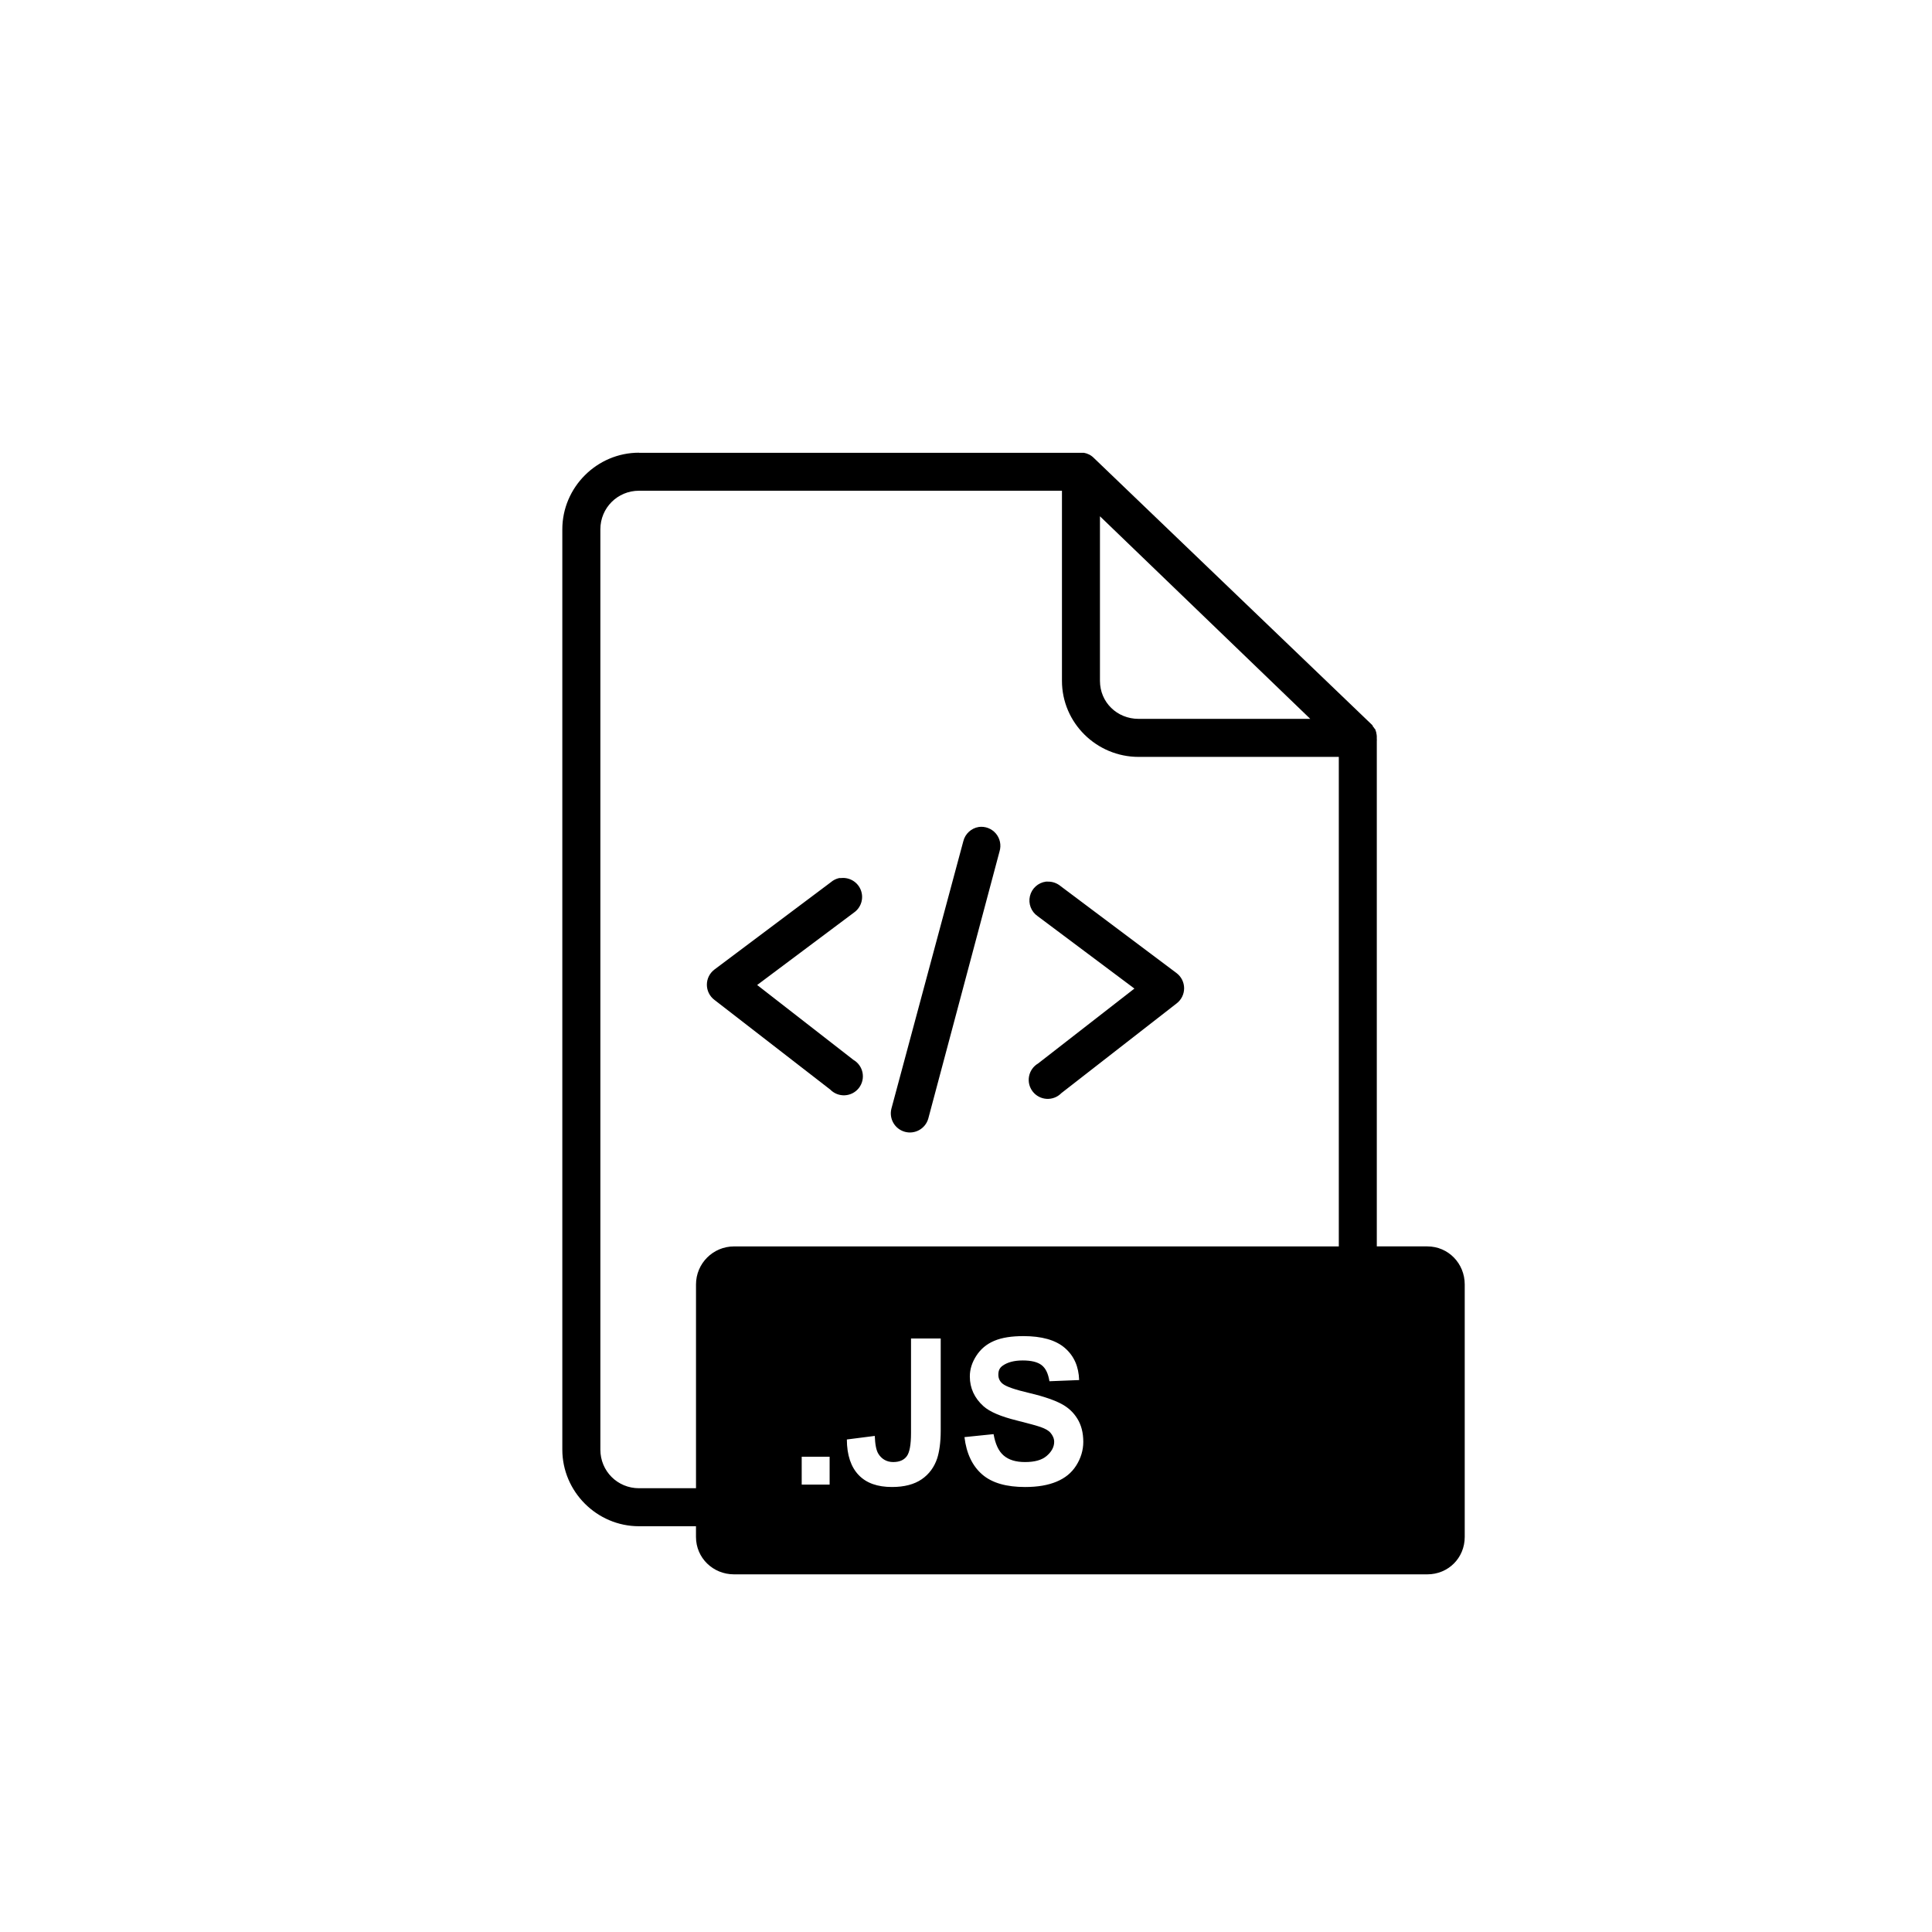
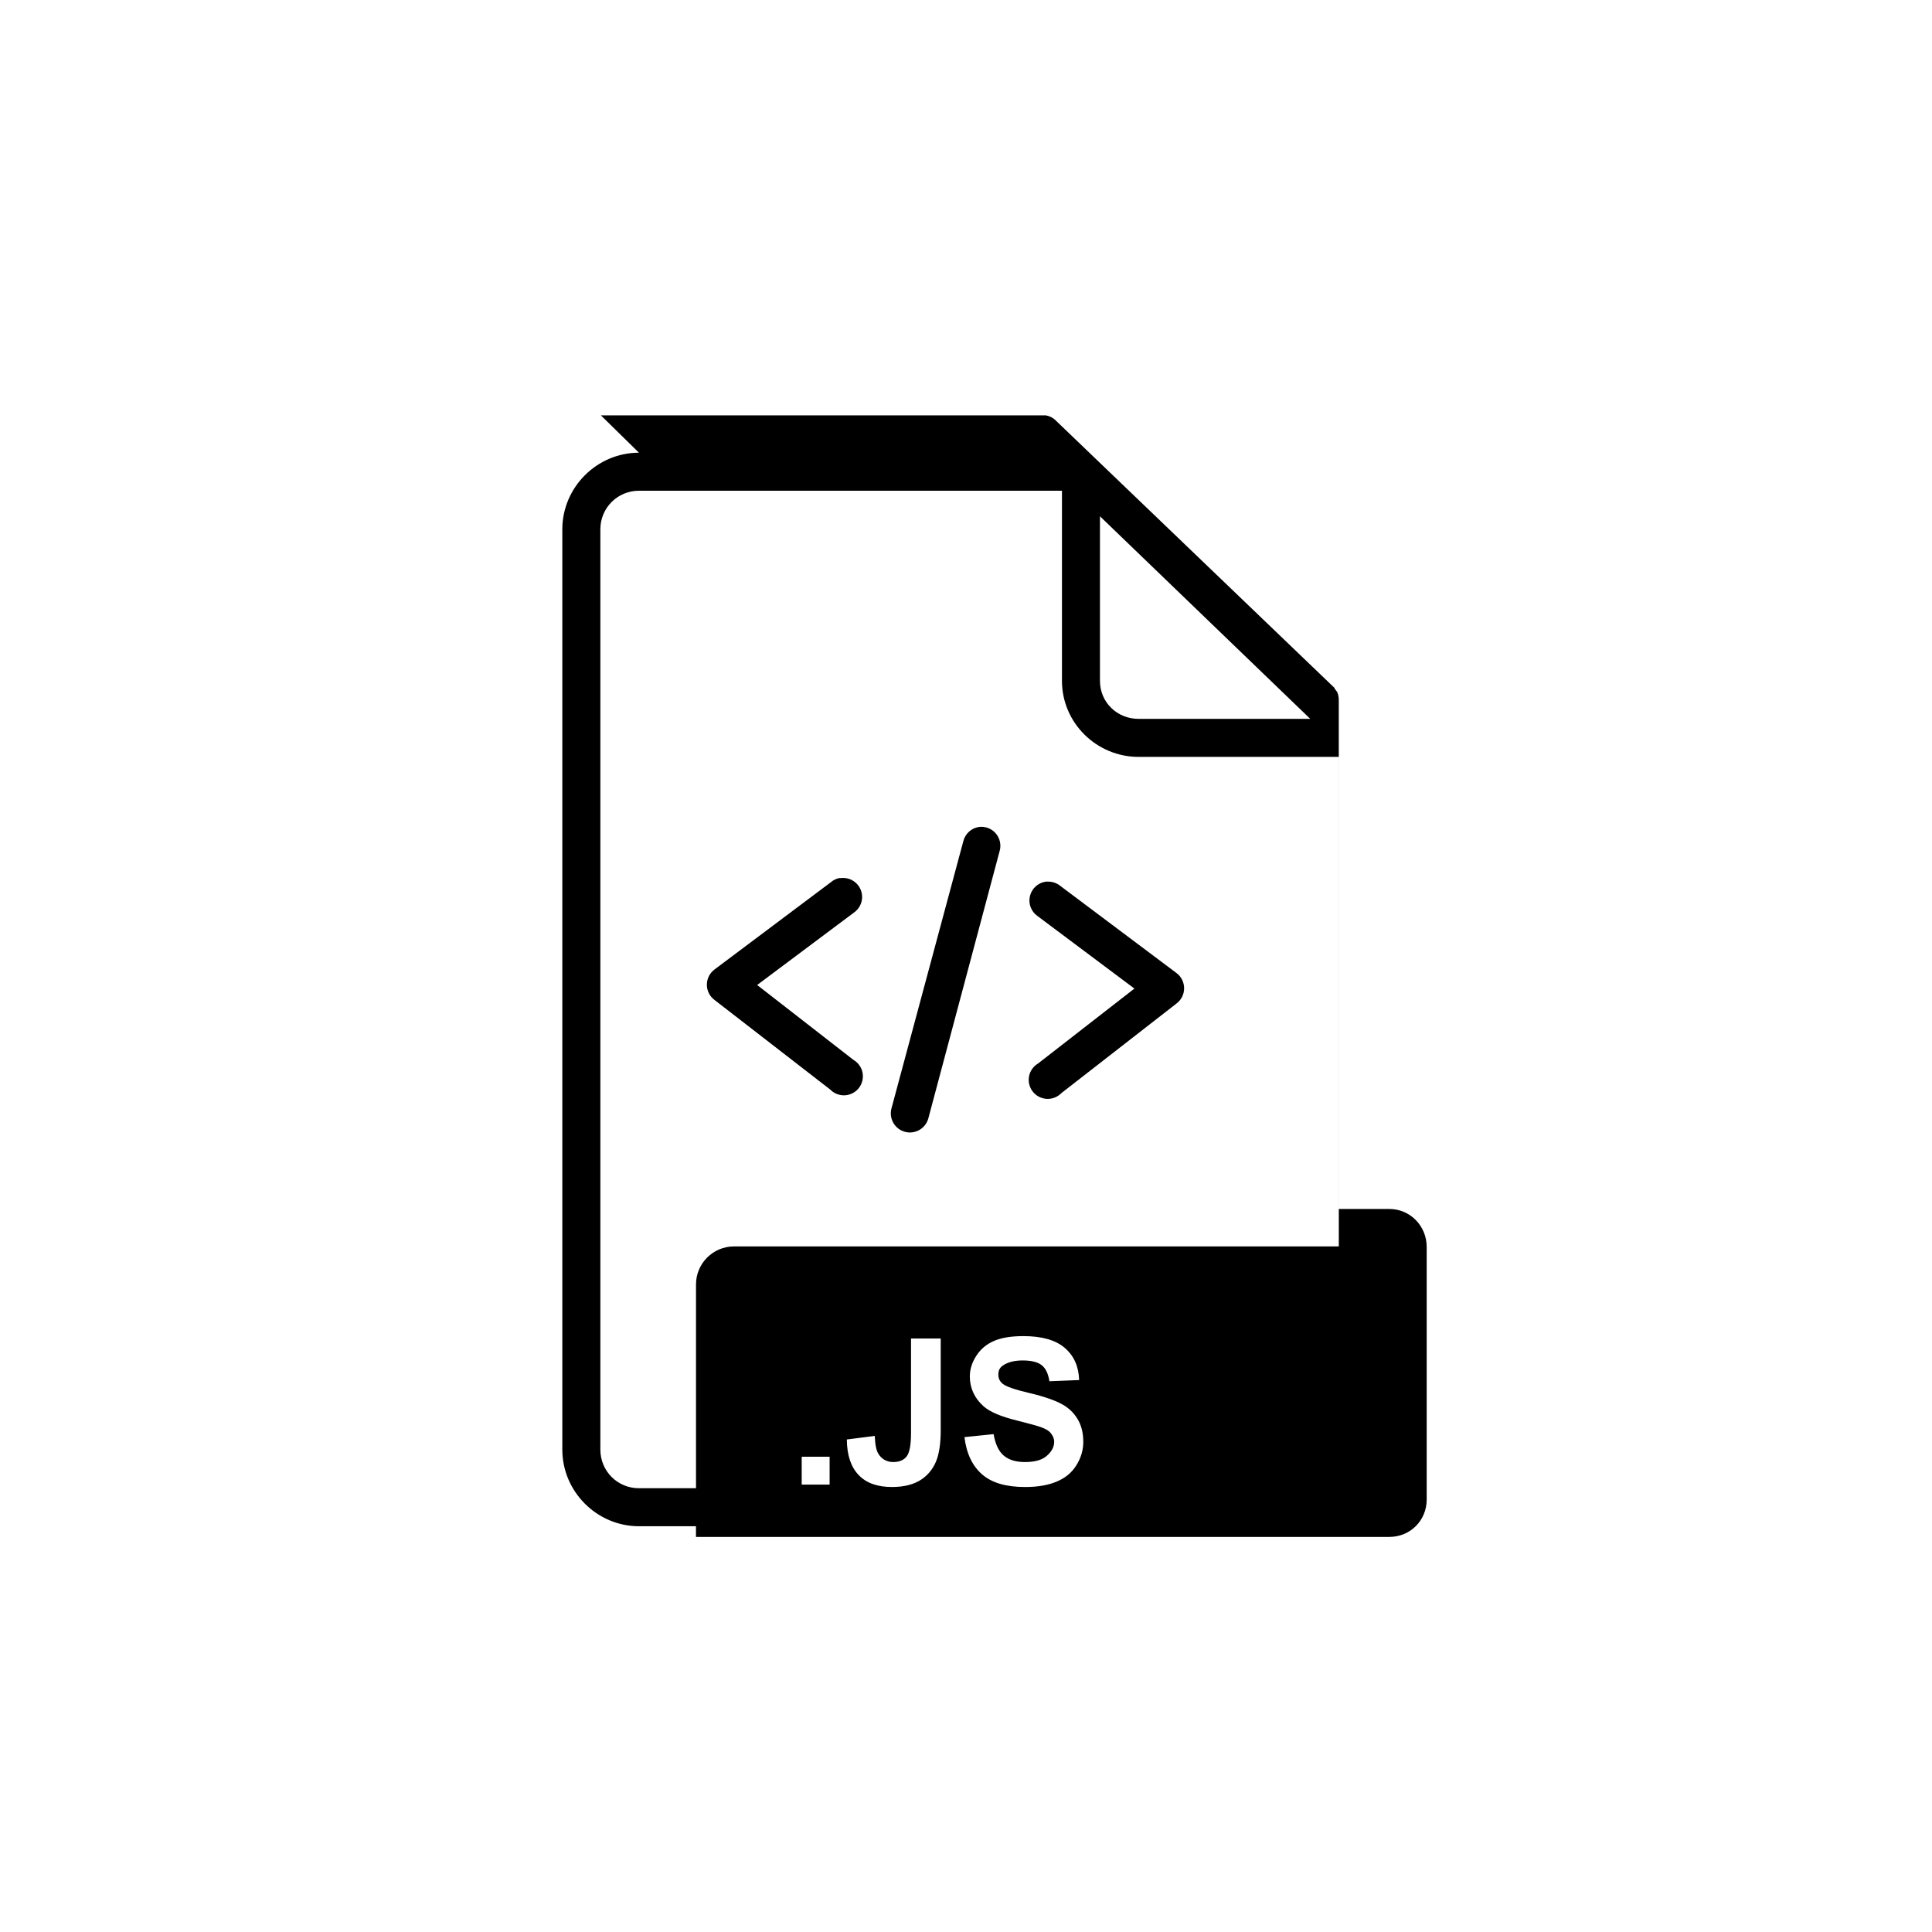
<svg xmlns="http://www.w3.org/2000/svg" fill="#000000" width="800px" height="800px" version="1.1" viewBox="144 144 512 512">
-   <path d="m313.33 263.97c-11.141 0-20.309 9.172-20.309 20.309v243.88c0 11.145 9.172 20.309 20.309 20.309h15.113v2.832c0 5.566 4.512 9.918 10.078 9.918h183.73c5.566 0 9.918-4.352 9.918-9.918v-66.914c0-5.566-4.352-10.078-9.918-10.078h-13.383v-133.82l-0.004 0.008c0.023-0.262 0.023-0.523 0-0.785 0.004-0.051 0.004-0.105 0-0.156 0.004-0.105 0.004-0.207 0-0.312 0.004-0.051 0.004-0.105 0-0.156-0.02-0.32-0.074-0.637-0.156-0.945 0.004-0.051 0.004-0.105 0-0.156-0.047-0.105-0.098-0.215-0.156-0.316 0.004-0.051 0.004-0.105 0-0.156-0.047-0.105-0.098-0.211-0.156-0.312-0.051-0.055-0.102-0.105-0.156-0.156-0.141-0.223-0.297-0.434-0.473-0.629v-0.156c-0.098-0.109-0.203-0.215-0.312-0.312l-73.523-70.535c-0.367-0.379-0.793-0.699-1.262-0.945-0.445-0.227-0.922-0.387-1.414-0.473-0.262-0.02-0.527-0.02-0.789 0h-117.14zm0 10.078h112.1v50.383c0 11.145 9.172 20.152 20.309 20.152h53.059v129.73h-160.27c-5.566 0-10.078 4.512-10.078 10.078v54.004h-15.113c-5.688 0-10.234-4.531-10.234-10.234v-243.88c0-5.688 4.547-10.234 10.234-10.234zm122.17 6.769 55.734 53.688h-45.5c-5.691 0-10.234-4.379-10.234-10.078zm-32.117 82.34c-2 0.324-3.613 1.812-4.094 3.781l-19.051 70.848c-0.691 2.68 0.895 5.418 3.562 6.152 2.668 0.73 5.43-0.816 6.199-3.477l18.895-70.848c0.5-1.645 0.125-3.43-0.988-4.734-1.117-1.309-2.82-1.957-4.523-1.723zm-37 13.539h0.004c-0.816 0.18-1.574 0.559-2.207 1.105l-30.859 23.145h0.004c-1.258 0.949-1.996 2.438-1.996 4.012 0 1.578 0.738 3.062 1.996 4.016l30.699 23.773c1.016 1.043 2.434 1.598 3.887 1.516 1.453-0.078 2.801-0.781 3.699-1.93 0.895-1.148 1.25-2.629 0.973-4.059-0.277-1.43-1.16-2.668-2.418-3.398l-25.508-19.84 25.664-19.207c1.887-1.32 2.637-3.758 1.82-5.91-0.816-2.156-2.992-3.484-5.285-3.223-0.156-0.004-0.312-0.004-0.473 0zm54.789 0.945h0.004c-2.062 0.277-3.738 1.793-4.227 3.812s0.312 4.133 2.019 5.32l25.664 19.207-25.504 19.836v0.004c-1.262 0.73-2.141 1.969-2.418 3.398-0.277 1.43 0.078 2.906 0.973 4.055 0.895 1.148 2.246 1.852 3.699 1.934 1.453 0.078 2.871-0.473 3.887-1.516l30.543-23.773c1.254-0.953 1.992-2.438 1.992-4.016s-0.738-3.062-1.992-4.016l-30.859-23.145c-0.938-0.746-2.109-1.137-3.305-1.102-0.16-0.008-0.316-0.008-0.477 0zm-5.984 120.44c4.859 0 8.562 1.02 11.02 3.148 2.453 2.133 3.656 4.945 3.777 8.5l-7.871 0.312c-0.332-1.988-0.945-3.379-2.047-4.25-1.102-0.871-2.836-1.258-5.039-1.258-2.273 0-4.066 0.484-5.352 1.418-0.828 0.598-1.102 1.359-1.102 2.363 0 0.918 0.328 1.711 1.102 2.363 0.988 0.828 3.438 1.621 7.242 2.519 3.805 0.898 6.523 1.875 8.344 2.832 1.824 0.961 3.223 2.269 4.25 3.938 1.031 1.664 1.574 3.691 1.574 6.141 0 2.219-0.656 4.359-1.891 6.297-1.234 1.938-2.941 3.309-5.195 4.25s-4.981 1.418-8.344 1.418c-4.894 0-8.711-1.043-11.336-3.305-2.625-2.262-4.211-5.586-4.723-9.918l7.715-0.789c0.457 2.555 1.277 4.473 2.676 5.668 1.398 1.199 3.289 1.73 5.668 1.73 2.519 0 4.391-0.508 5.668-1.574 1.277-1.066 2.047-2.352 2.047-3.777 0-0.914-0.406-1.719-0.945-2.363-0.539-0.645-1.34-1.098-2.676-1.574-0.914-0.316-3.039-0.922-6.297-1.73-4.191-1.039-7.125-2.266-8.816-3.777-2.379-2.133-3.621-4.809-3.621-7.871 0-1.973 0.613-3.793 1.73-5.512 1.117-1.715 2.617-3.039 4.723-3.938 2.106-0.898 4.738-1.258 7.715-1.258zm-29.758 0.629h7.871v24.402c0 3.203-0.383 5.672-0.945 7.398-0.758 2.254-2.102 4.144-4.094 5.512-1.988 1.363-4.613 2.047-7.871 2.047-3.82 0-6.758-1.008-8.816-3.148-2.062-2.141-3.133-5.309-3.148-9.445l7.398-0.945c0.086 2.219 0.379 3.809 0.945 4.723 0.848 1.391 2.211 2.203 3.938 2.203 1.742 0 2.898-0.582 3.621-1.574 0.723-0.996 1.102-3.004 1.102-6.141v-25.035zm-28.969 31.332h7.398v7.398h-7.398z" />
+   <path d="m313.33 263.97c-11.141 0-20.309 9.172-20.309 20.309v243.88c0 11.145 9.172 20.309 20.309 20.309h15.113v2.832h183.73c5.566 0 9.918-4.352 9.918-9.918v-66.914c0-5.566-4.352-10.078-9.918-10.078h-13.383v-133.82l-0.004 0.008c0.023-0.262 0.023-0.523 0-0.785 0.004-0.051 0.004-0.105 0-0.156 0.004-0.105 0.004-0.207 0-0.312 0.004-0.051 0.004-0.105 0-0.156-0.02-0.32-0.074-0.637-0.156-0.945 0.004-0.051 0.004-0.105 0-0.156-0.047-0.105-0.098-0.215-0.156-0.316 0.004-0.051 0.004-0.105 0-0.156-0.047-0.105-0.098-0.211-0.156-0.312-0.051-0.055-0.102-0.105-0.156-0.156-0.141-0.223-0.297-0.434-0.473-0.629v-0.156c-0.098-0.109-0.203-0.215-0.312-0.312l-73.523-70.535c-0.367-0.379-0.793-0.699-1.262-0.945-0.445-0.227-0.922-0.387-1.414-0.473-0.262-0.02-0.527-0.02-0.789 0h-117.14zm0 10.078h112.1v50.383c0 11.145 9.172 20.152 20.309 20.152h53.059v129.73h-160.27c-5.566 0-10.078 4.512-10.078 10.078v54.004h-15.113c-5.688 0-10.234-4.531-10.234-10.234v-243.88c0-5.688 4.547-10.234 10.234-10.234zm122.17 6.769 55.734 53.688h-45.5c-5.691 0-10.234-4.379-10.234-10.078zm-32.117 82.34c-2 0.324-3.613 1.812-4.094 3.781l-19.051 70.848c-0.691 2.68 0.895 5.418 3.562 6.152 2.668 0.73 5.43-0.816 6.199-3.477l18.895-70.848c0.5-1.645 0.125-3.43-0.988-4.734-1.117-1.309-2.82-1.957-4.523-1.723zm-37 13.539h0.004c-0.816 0.18-1.574 0.559-2.207 1.105l-30.859 23.145h0.004c-1.258 0.949-1.996 2.438-1.996 4.012 0 1.578 0.738 3.062 1.996 4.016l30.699 23.773c1.016 1.043 2.434 1.598 3.887 1.516 1.453-0.078 2.801-0.781 3.699-1.93 0.895-1.148 1.25-2.629 0.973-4.059-0.277-1.43-1.16-2.668-2.418-3.398l-25.508-19.84 25.664-19.207c1.887-1.32 2.637-3.758 1.82-5.91-0.816-2.156-2.992-3.484-5.285-3.223-0.156-0.004-0.312-0.004-0.473 0zm54.789 0.945h0.004c-2.062 0.277-3.738 1.793-4.227 3.812s0.312 4.133 2.019 5.32l25.664 19.207-25.504 19.836v0.004c-1.262 0.73-2.141 1.969-2.418 3.398-0.277 1.43 0.078 2.906 0.973 4.055 0.895 1.148 2.246 1.852 3.699 1.934 1.453 0.078 2.871-0.473 3.887-1.516l30.543-23.773c1.254-0.953 1.992-2.438 1.992-4.016s-0.738-3.062-1.992-4.016l-30.859-23.145c-0.938-0.746-2.109-1.137-3.305-1.102-0.16-0.008-0.316-0.008-0.477 0zm-5.984 120.44c4.859 0 8.562 1.02 11.02 3.148 2.453 2.133 3.656 4.945 3.777 8.5l-7.871 0.312c-0.332-1.988-0.945-3.379-2.047-4.25-1.102-0.871-2.836-1.258-5.039-1.258-2.273 0-4.066 0.484-5.352 1.418-0.828 0.598-1.102 1.359-1.102 2.363 0 0.918 0.328 1.711 1.102 2.363 0.988 0.828 3.438 1.621 7.242 2.519 3.805 0.898 6.523 1.875 8.344 2.832 1.824 0.961 3.223 2.269 4.25 3.938 1.031 1.664 1.574 3.691 1.574 6.141 0 2.219-0.656 4.359-1.891 6.297-1.234 1.938-2.941 3.309-5.195 4.25s-4.981 1.418-8.344 1.418c-4.894 0-8.711-1.043-11.336-3.305-2.625-2.262-4.211-5.586-4.723-9.918l7.715-0.789c0.457 2.555 1.277 4.473 2.676 5.668 1.398 1.199 3.289 1.73 5.668 1.73 2.519 0 4.391-0.508 5.668-1.574 1.277-1.066 2.047-2.352 2.047-3.777 0-0.914-0.406-1.719-0.945-2.363-0.539-0.645-1.34-1.098-2.676-1.574-0.914-0.316-3.039-0.922-6.297-1.73-4.191-1.039-7.125-2.266-8.816-3.777-2.379-2.133-3.621-4.809-3.621-7.871 0-1.973 0.613-3.793 1.73-5.512 1.117-1.715 2.617-3.039 4.723-3.938 2.106-0.898 4.738-1.258 7.715-1.258zm-29.758 0.629h7.871v24.402c0 3.203-0.383 5.672-0.945 7.398-0.758 2.254-2.102 4.144-4.094 5.512-1.988 1.363-4.613 2.047-7.871 2.047-3.82 0-6.758-1.008-8.816-3.148-2.062-2.141-3.133-5.309-3.148-9.445l7.398-0.945c0.086 2.219 0.379 3.809 0.945 4.723 0.848 1.391 2.211 2.203 3.938 2.203 1.742 0 2.898-0.582 3.621-1.574 0.723-0.996 1.102-3.004 1.102-6.141v-25.035zm-28.969 31.332h7.398v7.398h-7.398z" />
</svg>